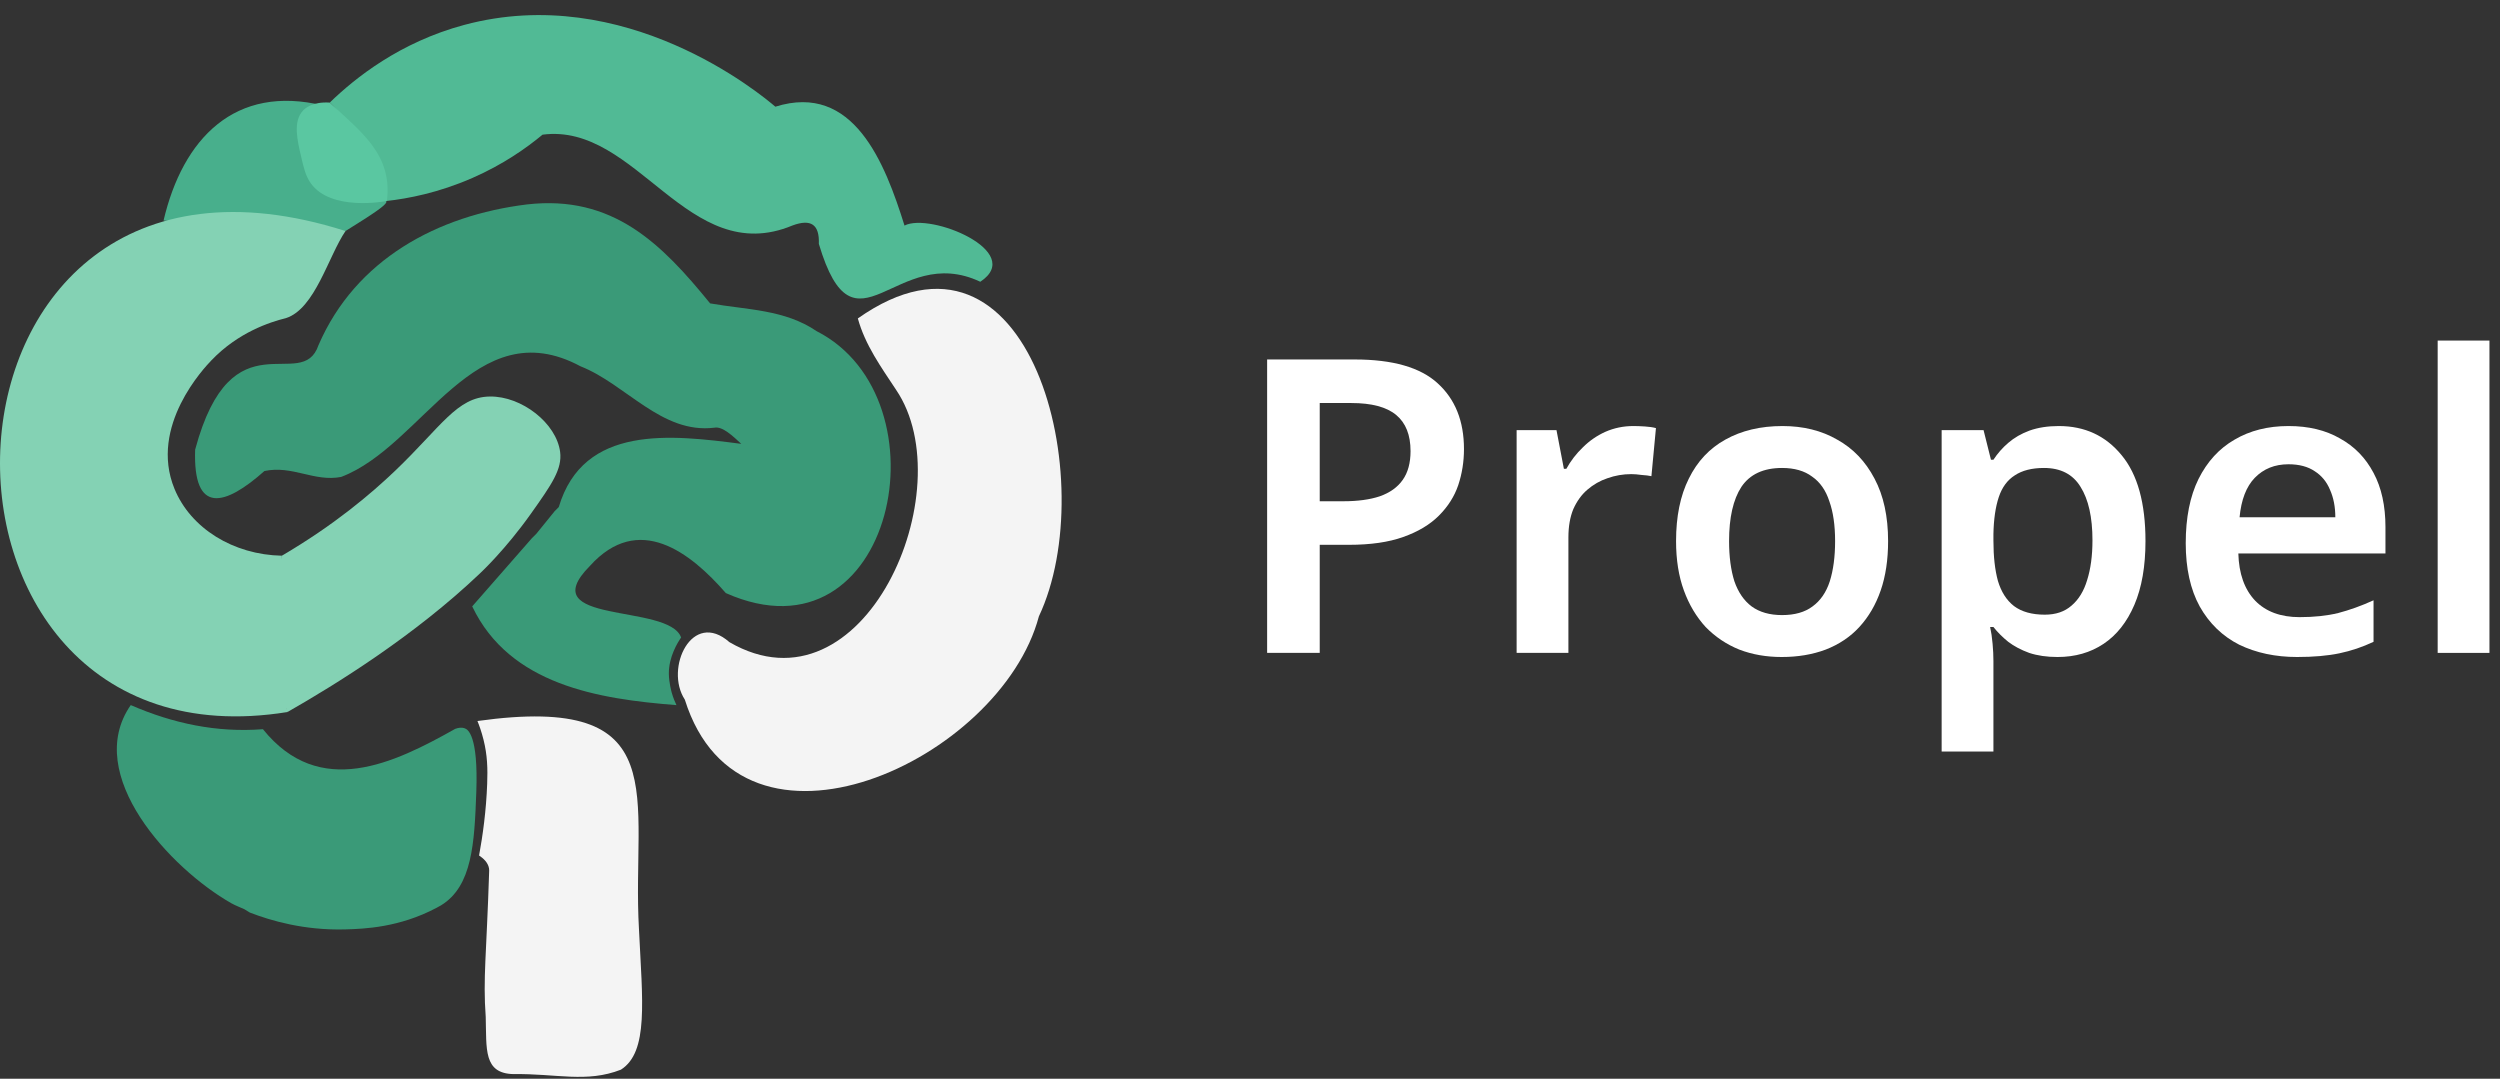
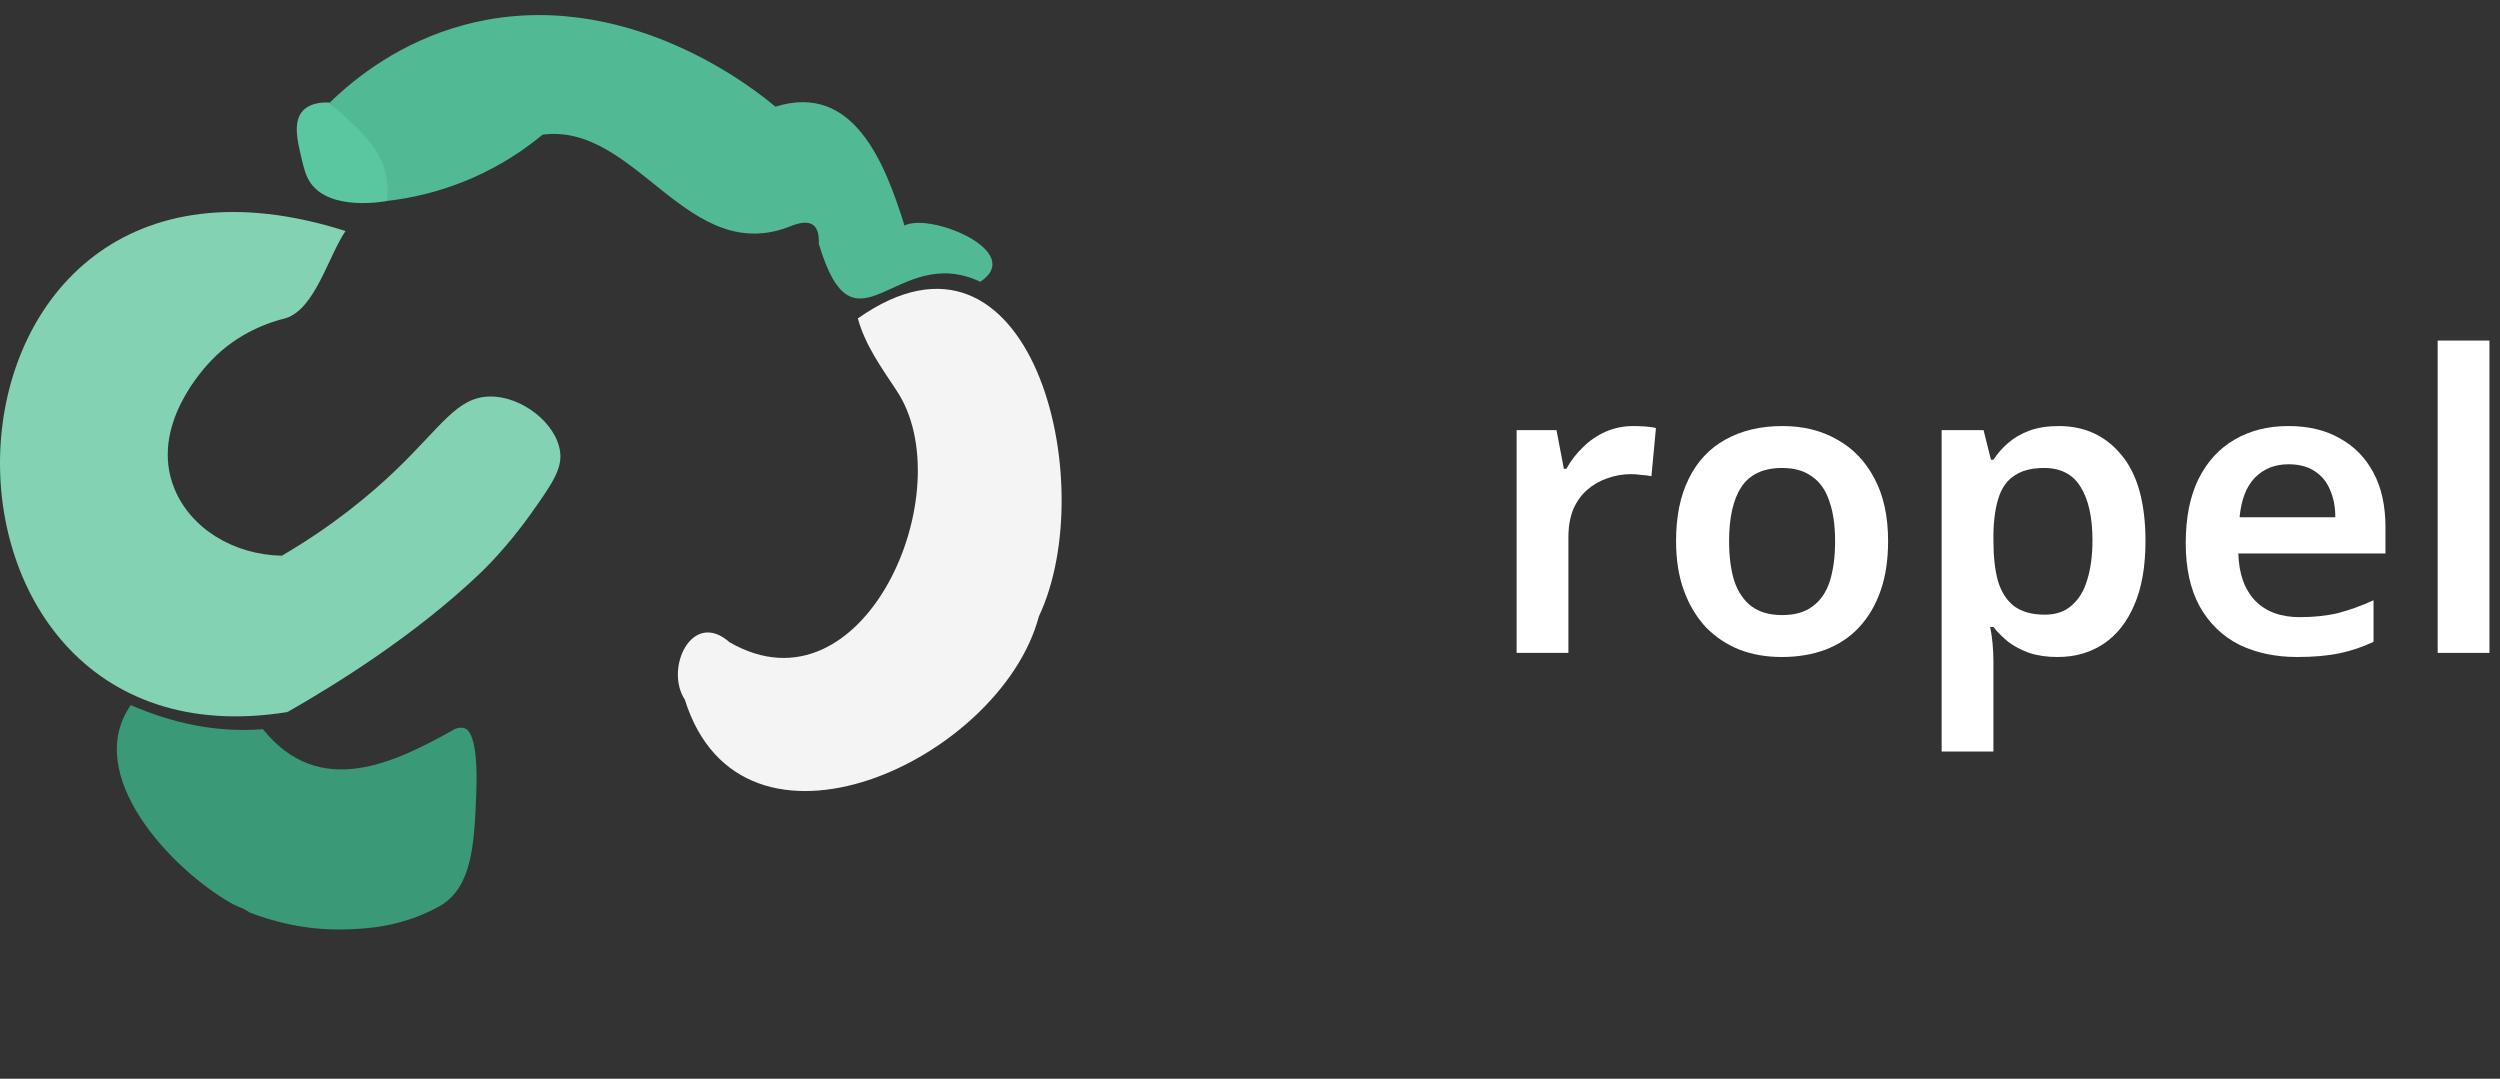
<svg xmlns="http://www.w3.org/2000/svg" width="146" height="63" viewBox="0 0 146 63" fill="none">
  <rect x="0" y="0" width="146" height="63" fill="#333333" stroke="none" />
  <g clip-path="url(#clip0_4001_2756)">
-     <path d="M39.502 41.179C34.954 40.825 29.768 40.003 27.577 35.413C28.734 34.091 29.892 32.769 31.049 31.447L31.035 31.458L31.313 31.182L31.305 31.193L32.378 29.871L32.364 29.882L32.639 29.606L32.631 29.617C34.069 24.767 39.215 25.394 43.291 25.921C42.811 25.479 42.196 24.88 41.721 24.977C38.634 25.355 36.569 22.443 33.903 21.392C27.732 18.08 24.723 26.034 19.922 27.853C18.352 28.157 17.082 27.16 15.442 27.508C13.147 29.548 11.262 30.094 11.397 26.258C13.534 18.295 17.63 23.028 18.602 20.152C20.765 15.154 25.546 12.579 30.779 11.938C35.791 11.367 38.631 14.224 41.471 17.718C43.631 18.099 45.825 18.069 47.693 19.341C55.446 23.293 52.227 38.998 42.39 34.637C40.311 32.25 37.288 29.904 34.448 33.053C31.024 36.514 39.064 35.212 39.777 37.229C39.575 37.524 39.052 38.358 39.061 39.349C39.066 39.859 39.212 40.389 39.229 40.45C39.314 40.751 39.417 40.999 39.505 41.179H39.502Z" fill="#3A9A78" />
    <path d="M52.331 22.764C51.454 21.434 50.525 20.15 50.098 18.596C60.21 11.472 64.362 28.19 60.671 35.996C58.443 44.403 43.311 51.447 39.993 40.856C38.797 39.029 40.42 35.576 42.6 37.503C50.454 42.049 56.283 28.59 52.331 22.764Z" fill="#F4F4F4" />
    <path d="M57.253 16.457C52.3 14.111 49.927 21.293 47.82 14.241C47.865 13.09 47.342 12.775 46.283 13.167C40.165 15.715 37.21 7.142 31.684 7.865C30.754 8.638 29.392 9.604 27.588 10.393C25.608 11.26 23.822 11.6 22.557 11.74C22.352 10.934 21.996 9.875 21.355 8.729C20.664 7.498 19.883 6.596 19.265 5.983C20.748 4.548 23.355 2.464 27.108 1.456C36.513 -1.069 44.418 5.492 45.28 6.231C49.851 4.793 51.682 9.524 52.823 13.173C54.317 12.389 59.91 14.694 57.253 16.452V16.457Z" fill="#51BA95" />
    <path d="M7.638 41.178C10.099 42.249 12.658 42.795 15.355 42.585C18.661 46.692 23.009 44.578 26.583 42.566C26.74 42.508 26.951 42.461 27.15 42.538C27.308 42.596 27.939 42.911 27.816 46.256C27.706 49.257 27.58 51.749 25.765 52.867C25.701 52.908 25.63 52.944 25.496 53.016C23.319 54.172 21.262 54.247 20.155 54.277C17.754 54.341 15.807 53.764 14.602 53.297H14.596L14.268 53.096C14.02 52.983 13.737 52.88 13.481 52.734L13.498 52.742C9.978 50.742 4.818 45.246 7.632 41.183L7.638 41.178Z" fill="#3A9A78" />
    <path d="M16.781 41.586C16.515 40.78 16.273 39.841 16.121 38.782C15.75 36.181 16.082 33.968 16.458 32.455C19.529 30.656 21.68 28.826 23.079 27.49C25.773 24.912 26.686 23.184 28.605 23.157C30.467 23.129 32.498 24.716 32.712 26.397C32.838 27.393 32.231 28.274 31.012 29.991C29.529 32.083 28.108 33.413 28.038 33.479C24.214 37.123 19.602 39.979 16.781 41.586Z" fill="#84D2B4" />
-     <path d="M27.979 49.962C28.195 48.778 28.395 47.329 28.451 45.778C28.485 44.889 28.465 44.11 28.237 43.197C28.122 42.736 27.987 42.363 27.883 42.107C39.558 40.475 36.867 46.548 37.316 54.27C37.516 58.457 37.889 61.43 36.263 62.468C34.254 63.254 32.507 62.691 29.993 62.727C28.22 62.691 28.42 61.262 28.366 59.385C28.201 57.113 28.412 55.758 28.566 50.908C28.566 50.878 28.574 50.804 28.558 50.707C28.496 50.365 28.223 50.122 27.979 49.962Z" fill="#F4F4F4" />
-     <path d="M20.178 13.494C18.464 13.4 16.745 13.304 15.023 13.205C13.194 13.1 11.371 12.992 9.551 12.882C10.672 8.096 13.72 4.902 18.889 6.166C17.728 6.219 17.374 6.751 17.768 7.867C16.824 14.825 27.046 9.23 20.175 13.494H20.178Z" fill="#48AF8C" />
    <path d="M22.591 11.738C22.462 11.763 19.324 12.351 18.15 10.703C17.852 10.287 17.74 9.809 17.591 9.169C17.358 8.181 17.102 7.09 17.698 6.456C17.799 6.348 18.231 5.923 19.265 5.992C21.018 7.659 22.945 8.995 22.594 11.741L22.591 11.738Z" fill="#5AC7A1" />
    <path d="M20.178 13.492C19.175 14.966 18.402 18.032 16.7 18.578C15.765 18.808 13.914 19.407 12.349 21.041C11.964 21.443 8.683 24.874 10.189 28.545C11.135 30.855 13.627 32.398 16.459 32.453C16.383 34.104 16.425 35.895 16.467 37.814C16.492 39.075 16.574 40.334 16.782 41.584C-6.66 45.362 -5.556 5.286 20.178 13.492Z" fill="#84D2B4" />
  </g>
-   <path d="M79.112 20.993C81.336 20.993 82.952 21.457 83.96 22.385C84.984 23.313 85.496 24.593 85.496 26.225C85.496 26.961 85.384 27.665 85.16 28.337C84.936 28.993 84.56 29.585 84.032 30.113C83.504 30.641 82.808 31.057 81.944 31.361C81.096 31.665 80.04 31.817 78.776 31.817H77.072V38.129H74V20.993H79.112ZM78.92 23.537H77.072V29.273H78.464C79.296 29.273 80 29.177 80.576 28.985C81.168 28.777 81.616 28.457 81.92 28.025C82.224 27.593 82.376 27.033 82.376 26.345C82.376 25.401 82.096 24.697 81.536 24.233C80.976 23.769 80.104 23.537 78.92 23.537Z" fill="white" />
  <path d="M95.387 24.881C95.579 24.881 95.803 24.889 96.059 24.905C96.315 24.921 96.531 24.953 96.707 25.001L96.443 27.809C96.299 27.777 96.107 27.753 95.867 27.737C95.643 27.705 95.443 27.689 95.267 27.689C94.787 27.689 94.323 27.769 93.875 27.929C93.443 28.073 93.051 28.297 92.699 28.601C92.363 28.889 92.091 29.265 91.883 29.729C91.691 30.193 91.595 30.745 91.595 31.385V38.129H88.571V25.121H90.899L91.331 27.377H91.475C91.731 26.913 92.051 26.497 92.435 26.129C92.819 25.745 93.259 25.441 93.755 25.217C94.267 24.993 94.811 24.881 95.387 24.881Z" fill="white" />
  <path d="M110.265 31.601C110.265 32.689 110.121 33.649 109.833 34.481C109.546 35.313 109.13 36.025 108.586 36.617C108.058 37.193 107.402 37.633 106.618 37.937C105.85 38.225 104.994 38.369 104.05 38.369C103.154 38.369 102.329 38.225 101.577 37.937C100.825 37.633 100.17 37.193 99.609 36.617C99.066 36.025 98.641 35.313 98.338 34.481C98.034 33.649 97.882 32.689 97.882 31.601C97.882 30.161 98.129 28.945 98.626 27.953C99.121 26.945 99.834 26.185 100.761 25.673C101.705 25.145 102.817 24.881 104.097 24.881C105.313 24.881 106.378 25.145 107.29 25.673C108.218 26.185 108.945 26.945 109.473 27.953C110.001 28.945 110.265 30.161 110.265 31.601ZM100.978 31.601C100.978 32.513 101.082 33.297 101.29 33.953C101.514 34.593 101.85 35.081 102.298 35.417C102.762 35.753 103.354 35.921 104.073 35.921C104.809 35.921 105.402 35.753 105.85 35.417C106.313 35.081 106.65 34.593 106.858 33.953C107.066 33.297 107.17 32.513 107.17 31.601C107.17 30.673 107.057 29.897 106.833 29.273C106.625 28.633 106.29 28.153 105.826 27.833C105.378 27.497 104.793 27.329 104.073 27.329C102.986 27.329 102.194 27.697 101.698 28.433C101.218 29.169 100.978 30.225 100.978 31.601Z" fill="white" />
  <path d="M120.232 24.881C121.752 24.881 122.976 25.449 123.904 26.585C124.832 27.705 125.296 29.377 125.296 31.601C125.296 33.073 125.08 34.313 124.648 35.321C124.216 36.329 123.616 37.089 122.848 37.601C122.08 38.113 121.184 38.369 120.16 38.369C119.536 38.369 118.984 38.289 118.504 38.129C118.024 37.953 117.616 37.737 117.28 37.481C116.944 37.209 116.656 36.921 116.416 36.617H116.224C116.288 36.905 116.336 37.233 116.368 37.601C116.4 37.953 116.416 38.289 116.416 38.609V43.889H113.392V25.121H115.84L116.272 26.849H116.416C116.656 26.481 116.944 26.153 117.28 25.865C117.632 25.561 118.048 25.321 118.528 25.145C119.024 24.969 119.592 24.881 120.232 24.881ZM119.368 27.329C118.664 27.329 118.096 27.473 117.664 27.761C117.232 28.033 116.92 28.457 116.728 29.033C116.536 29.609 116.432 30.329 116.416 31.193V31.577C116.416 32.505 116.504 33.289 116.68 33.929C116.872 34.569 117.184 35.057 117.616 35.393C118.064 35.729 118.664 35.897 119.416 35.897C120.056 35.897 120.576 35.721 120.976 35.369C121.392 35.017 121.696 34.521 121.888 33.881C122.096 33.225 122.2 32.449 122.2 31.553C122.2 30.209 121.968 29.169 121.504 28.433C121.056 27.697 120.344 27.329 119.368 27.329Z" fill="white" />
  <path d="M133.647 24.881C134.815 24.881 135.815 25.121 136.647 25.601C137.495 26.065 138.151 26.737 138.615 27.617C139.079 28.481 139.311 29.537 139.311 30.785V32.321H130.719C130.751 33.505 131.079 34.425 131.703 35.081C132.327 35.721 133.191 36.041 134.295 36.041C135.143 36.041 135.895 35.961 136.551 35.801C137.223 35.625 137.911 35.377 138.615 35.057V37.481C137.975 37.785 137.311 38.009 136.623 38.153C135.935 38.297 135.111 38.369 134.151 38.369C132.887 38.369 131.759 38.129 130.767 37.649C129.791 37.153 129.023 36.409 128.463 35.417C127.919 34.425 127.647 33.193 127.647 31.721C127.647 30.233 127.895 28.985 128.391 27.977C128.903 26.953 129.607 26.185 130.503 25.673C131.399 25.145 132.447 24.881 133.647 24.881ZM133.647 27.113C132.847 27.113 132.191 27.377 131.679 27.905C131.183 28.417 130.887 29.185 130.791 30.209H136.383C136.383 29.601 136.279 29.065 136.071 28.601C135.879 28.137 135.583 27.777 135.183 27.521C134.783 27.249 134.271 27.113 133.647 27.113Z" fill="white" />
  <path d="M145.384 38.129H142.36V19.889H145.384V38.129Z" fill="white" />
  <defs>
    <clipPath id="clip0_4001_2756">
      <rect width="62" height="62" fill="white" transform="translate(0 0.889)" />
    </clipPath>
  </defs>
</svg>